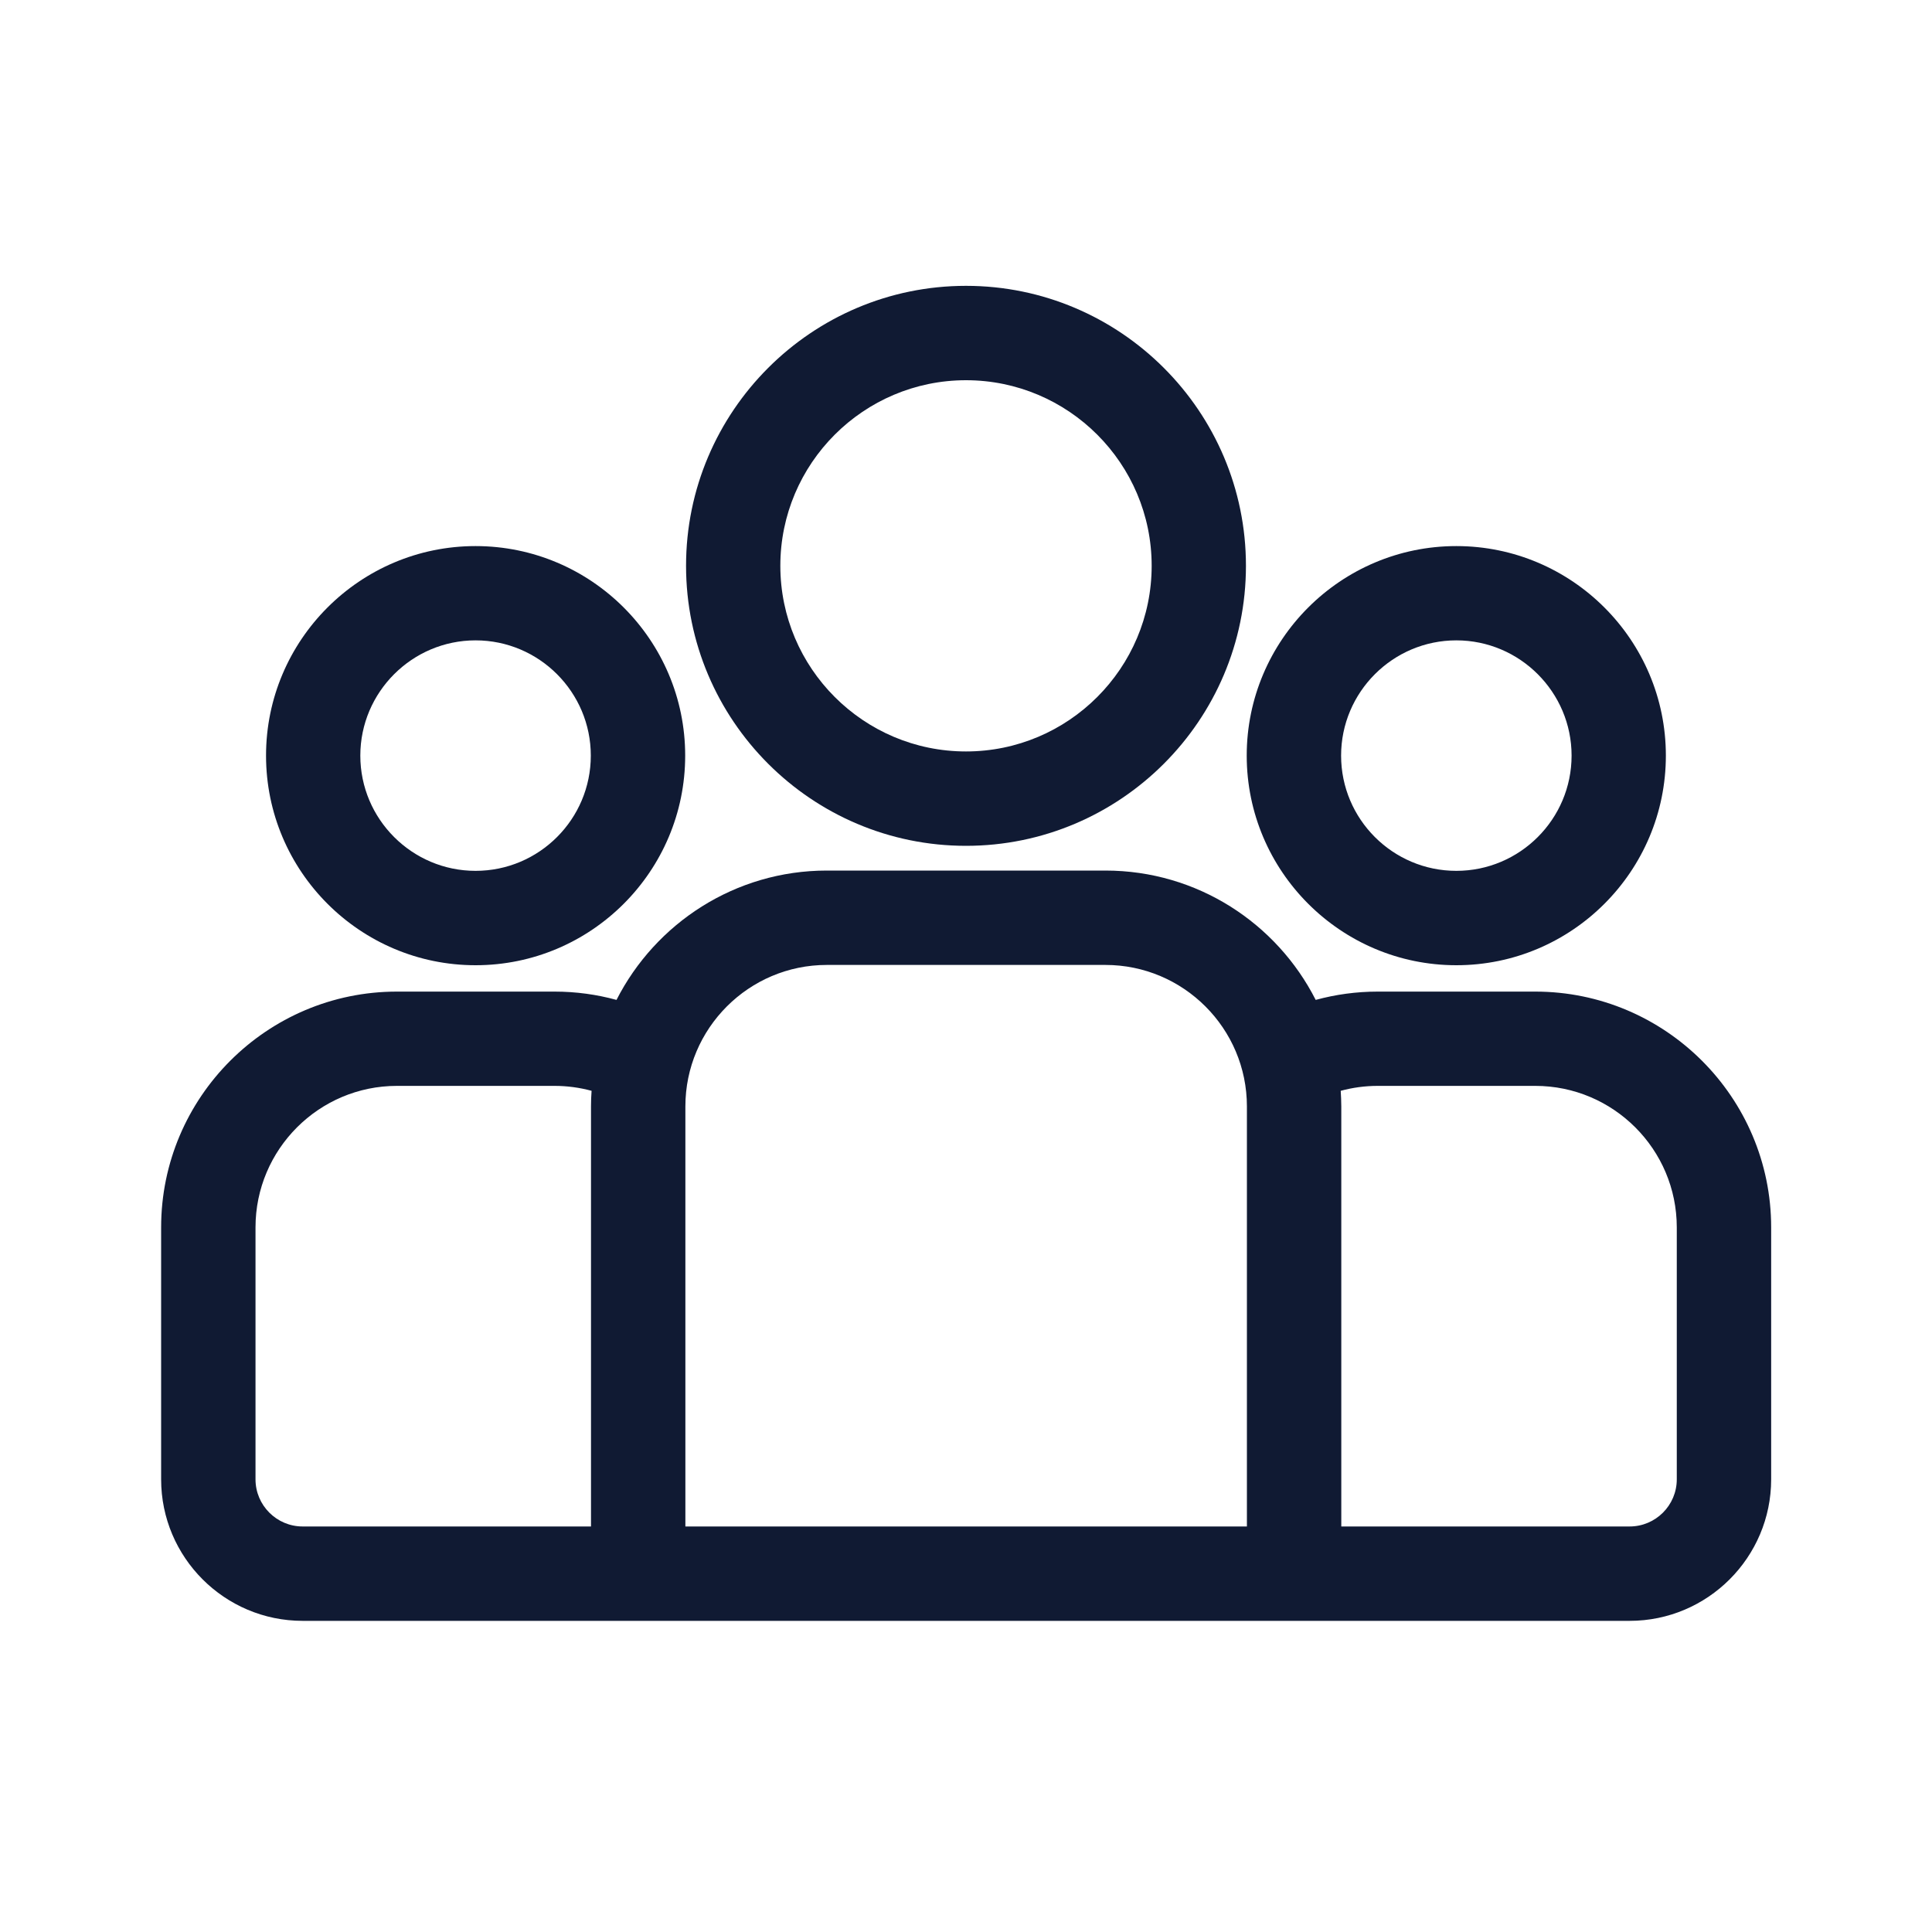
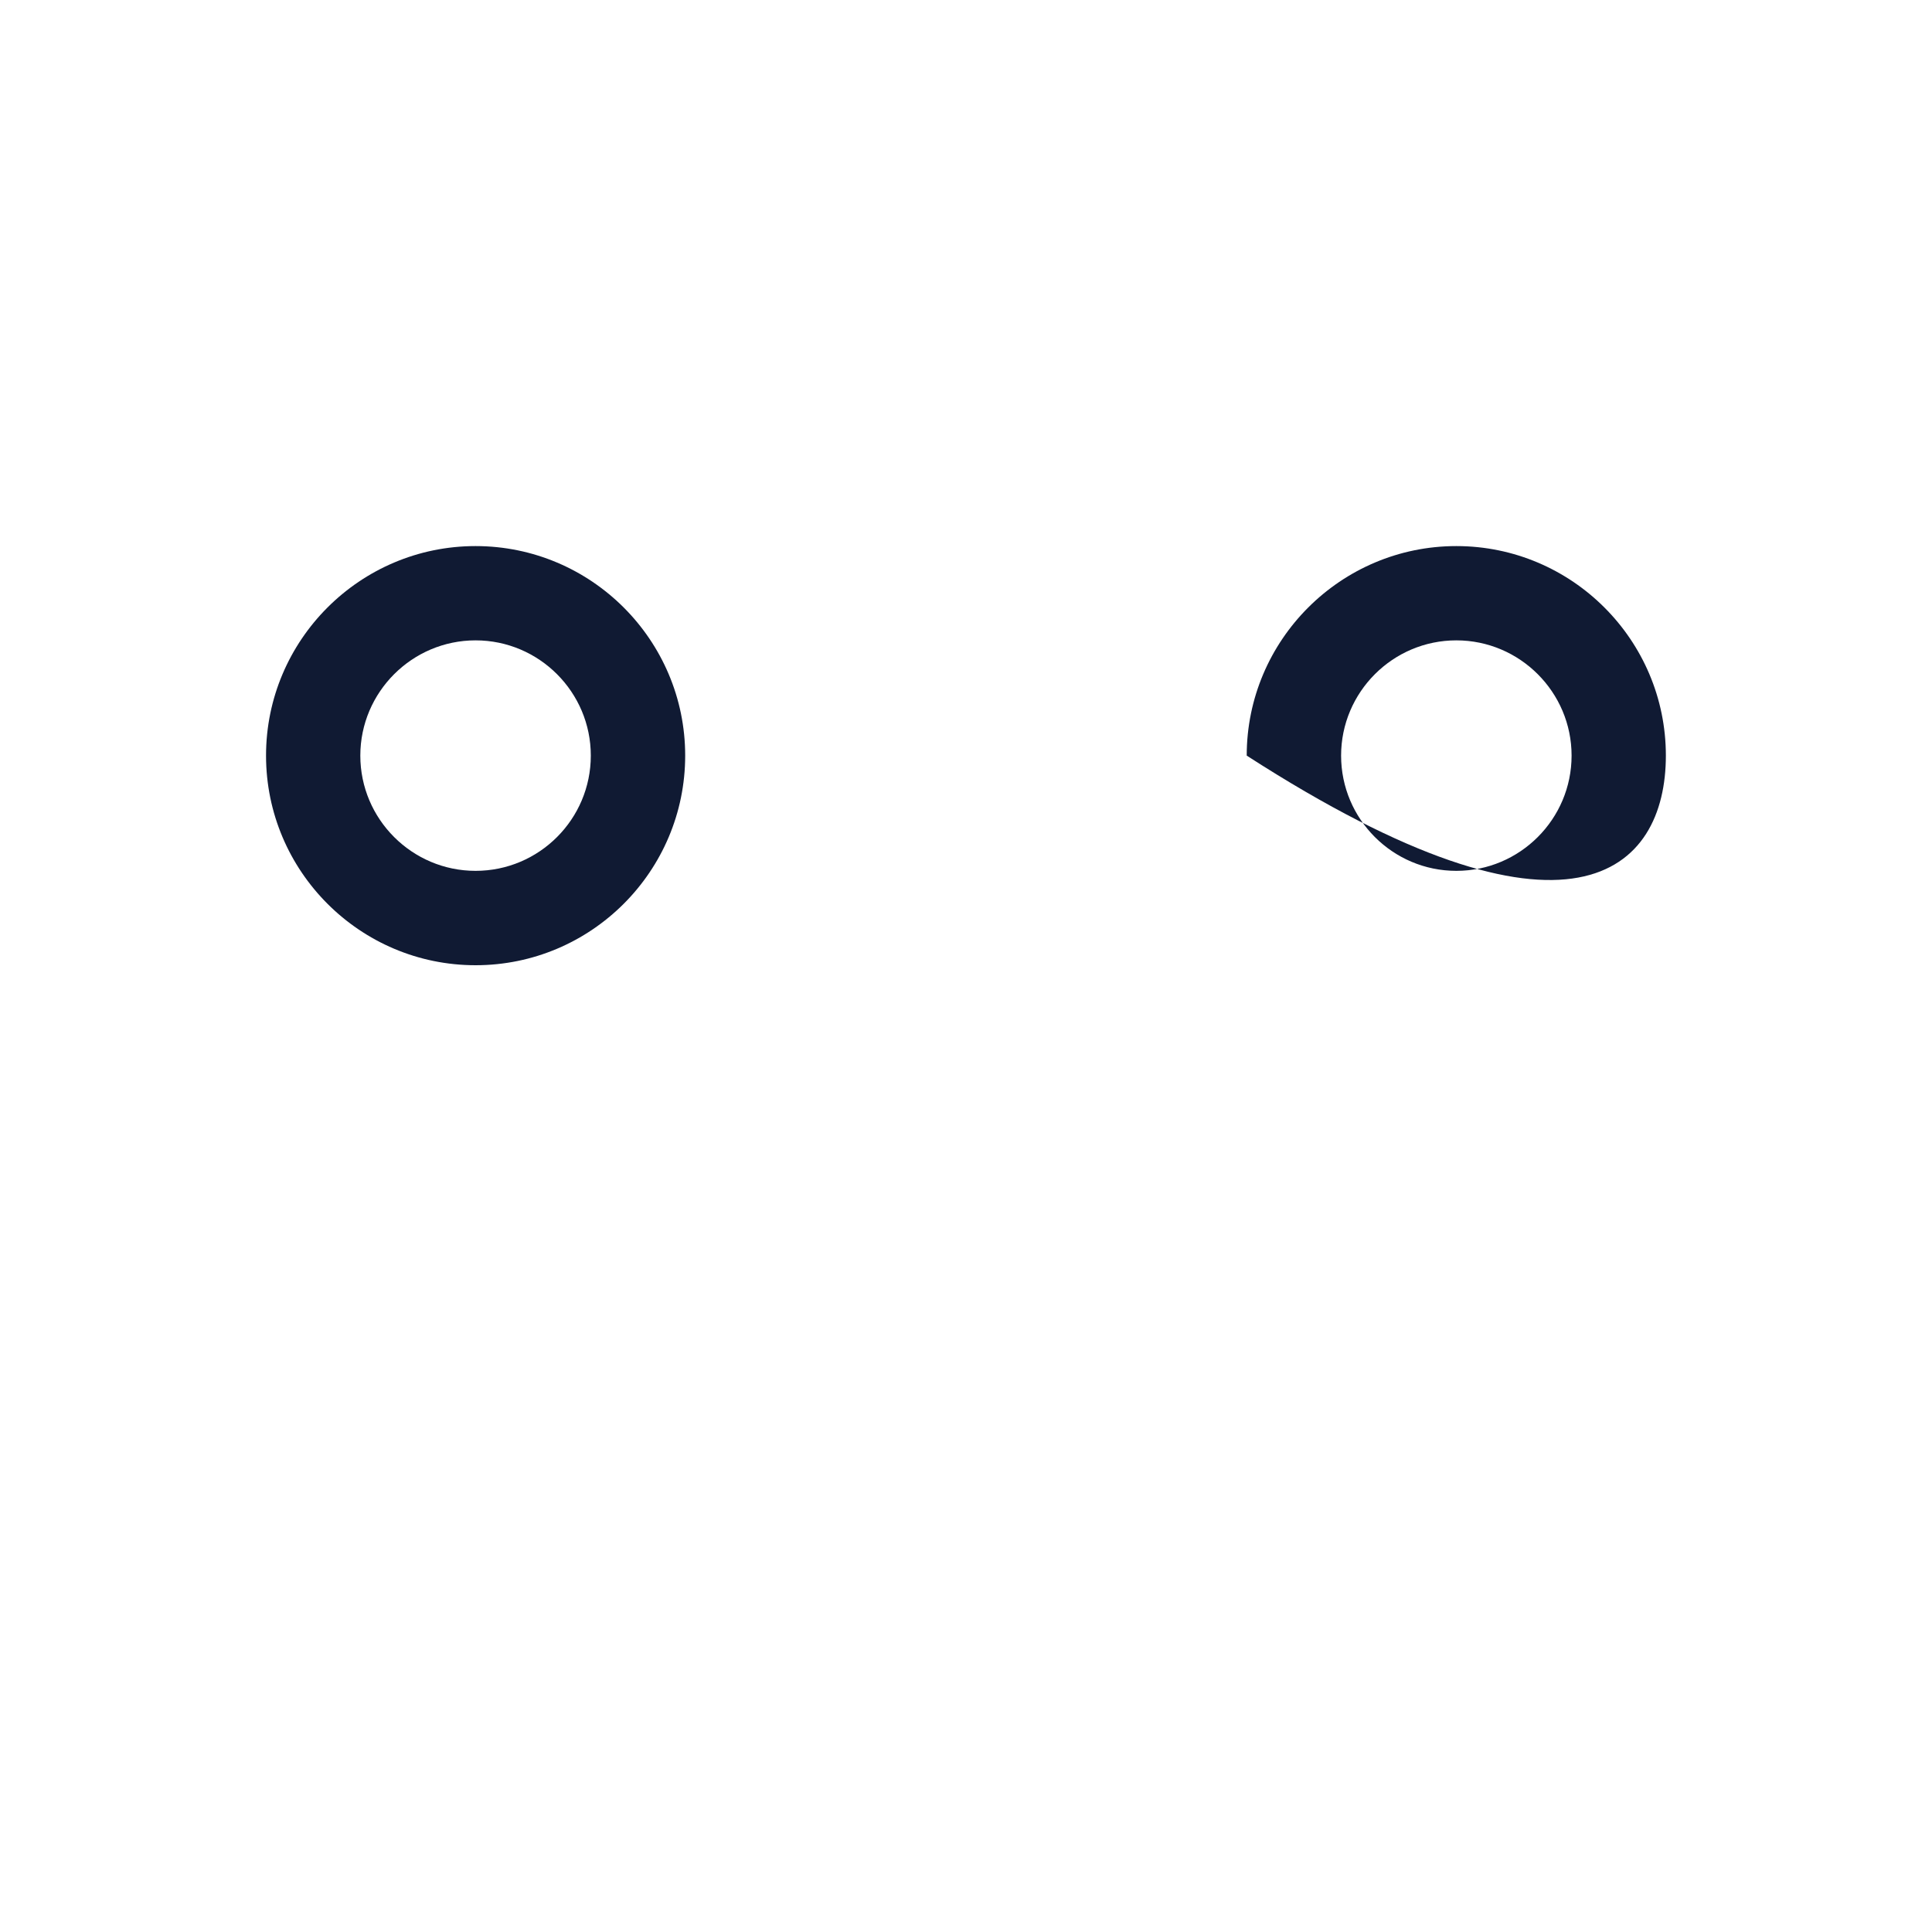
<svg xmlns="http://www.w3.org/2000/svg" width="20" height="20" viewBox="0 0 20 20" fill="none">
-   <path d="M15.893 10.265H14.262C14.04 10.265 13.825 10.295 13.62 10.351C13.217 9.557 12.393 9.012 11.443 9.012H8.559C7.61 9.012 6.786 9.557 6.382 10.351C6.178 10.295 5.963 10.265 5.741 10.265H4.109C2.763 10.265 1.668 11.36 1.668 12.706V15.314C1.668 16.122 2.325 16.779 3.133 16.779H16.87C17.677 16.779 18.335 16.122 18.335 15.314V12.706C18.335 11.36 17.239 10.265 15.893 10.265ZM6.118 11.454V15.802H3.133C2.864 15.802 2.645 15.583 2.645 15.314V12.706C2.645 11.898 3.302 11.241 4.109 11.241H5.741C5.873 11.241 6.002 11.259 6.124 11.292C6.12 11.346 6.118 11.399 6.118 11.454ZM12.908 15.802H7.095V11.454C7.095 10.646 7.752 9.989 8.559 9.989H11.443C12.251 9.989 12.908 10.646 12.908 11.454V15.802ZM17.358 15.314C17.358 15.583 17.139 15.802 16.87 15.802H13.885V11.454C13.885 11.399 13.882 11.346 13.879 11.292C14.001 11.259 14.129 11.241 14.262 11.241H15.893C16.701 11.241 17.358 11.898 17.358 12.706V15.314Z" fill="#101A33" />
  <path d="M4.923 5.653C3.727 5.653 2.754 6.626 2.754 7.822C2.754 9.019 3.727 9.992 4.923 9.992C6.12 9.992 7.093 9.019 7.093 7.822C7.093 6.626 6.12 5.653 4.923 5.653ZM4.923 9.015C4.266 9.015 3.73 8.48 3.73 7.822C3.73 7.165 4.266 6.629 4.923 6.629C5.581 6.629 6.116 7.165 6.116 7.822C6.116 8.48 5.581 9.015 4.923 9.015Z" fill="#101A33" />
-   <path d="M10 2.959C8.402 2.959 7.102 4.259 7.102 5.857C7.102 7.456 8.402 8.756 10 8.756C11.598 8.756 12.898 7.456 12.898 5.857C12.898 4.259 11.598 2.959 10 2.959ZM10 7.779C8.94 7.779 8.078 6.917 8.078 5.857C8.078 4.798 8.94 3.936 10 3.936C11.06 3.936 11.922 4.798 11.922 5.857C11.922 6.917 11.06 7.779 10 7.779Z" fill="#101A33" />
-   <path d="M15.076 5.653C13.88 5.653 12.906 6.626 12.906 7.822C12.906 9.019 13.88 9.992 15.076 9.992C16.272 9.992 17.245 9.019 17.245 7.822C17.245 6.626 16.272 5.653 15.076 5.653ZM15.076 9.015C14.418 9.015 13.883 8.48 13.883 7.822C13.883 7.165 14.418 6.629 15.076 6.629C15.733 6.629 16.269 7.165 16.269 7.822C16.269 8.48 15.733 9.015 15.076 9.015Z" fill="#101A33" />
+   <path d="M15.076 5.653C13.88 5.653 12.906 6.626 12.906 7.822C16.272 9.992 17.245 9.019 17.245 7.822C17.245 6.626 16.272 5.653 15.076 5.653ZM15.076 9.015C14.418 9.015 13.883 8.48 13.883 7.822C13.883 7.165 14.418 6.629 15.076 6.629C15.733 6.629 16.269 7.165 16.269 7.822C16.269 8.48 15.733 9.015 15.076 9.015Z" fill="#101A33" />
</svg>